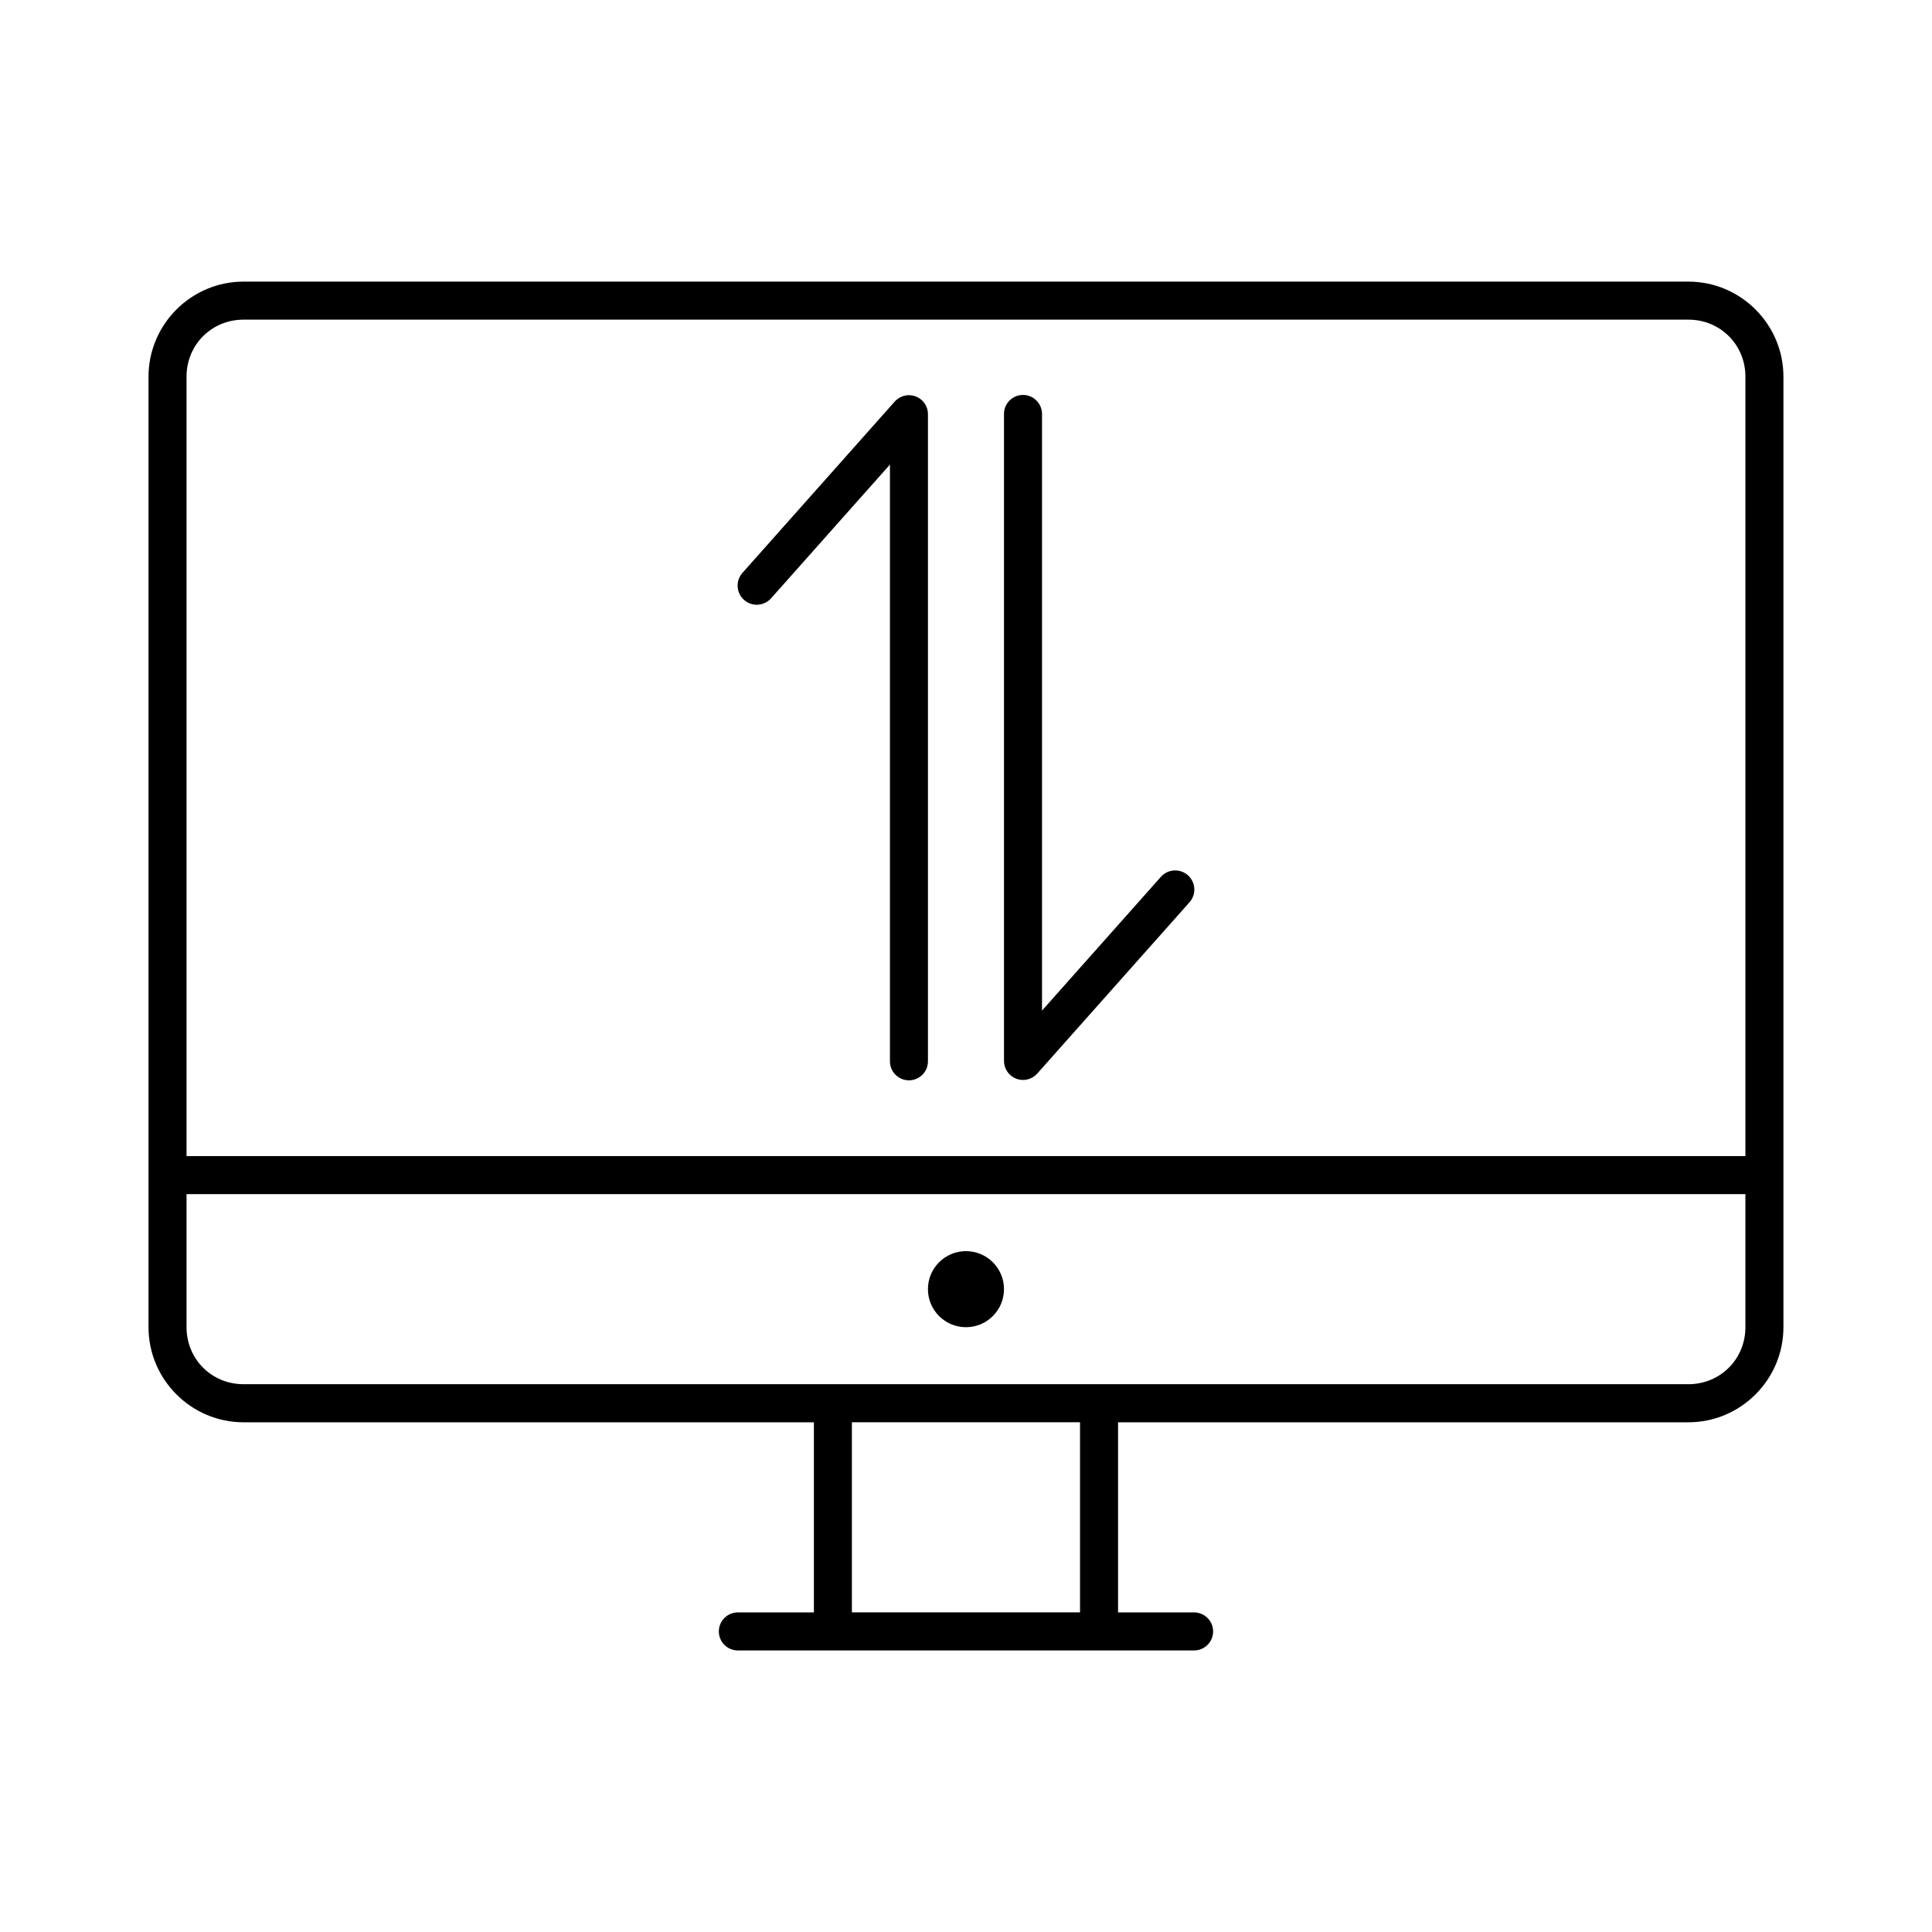
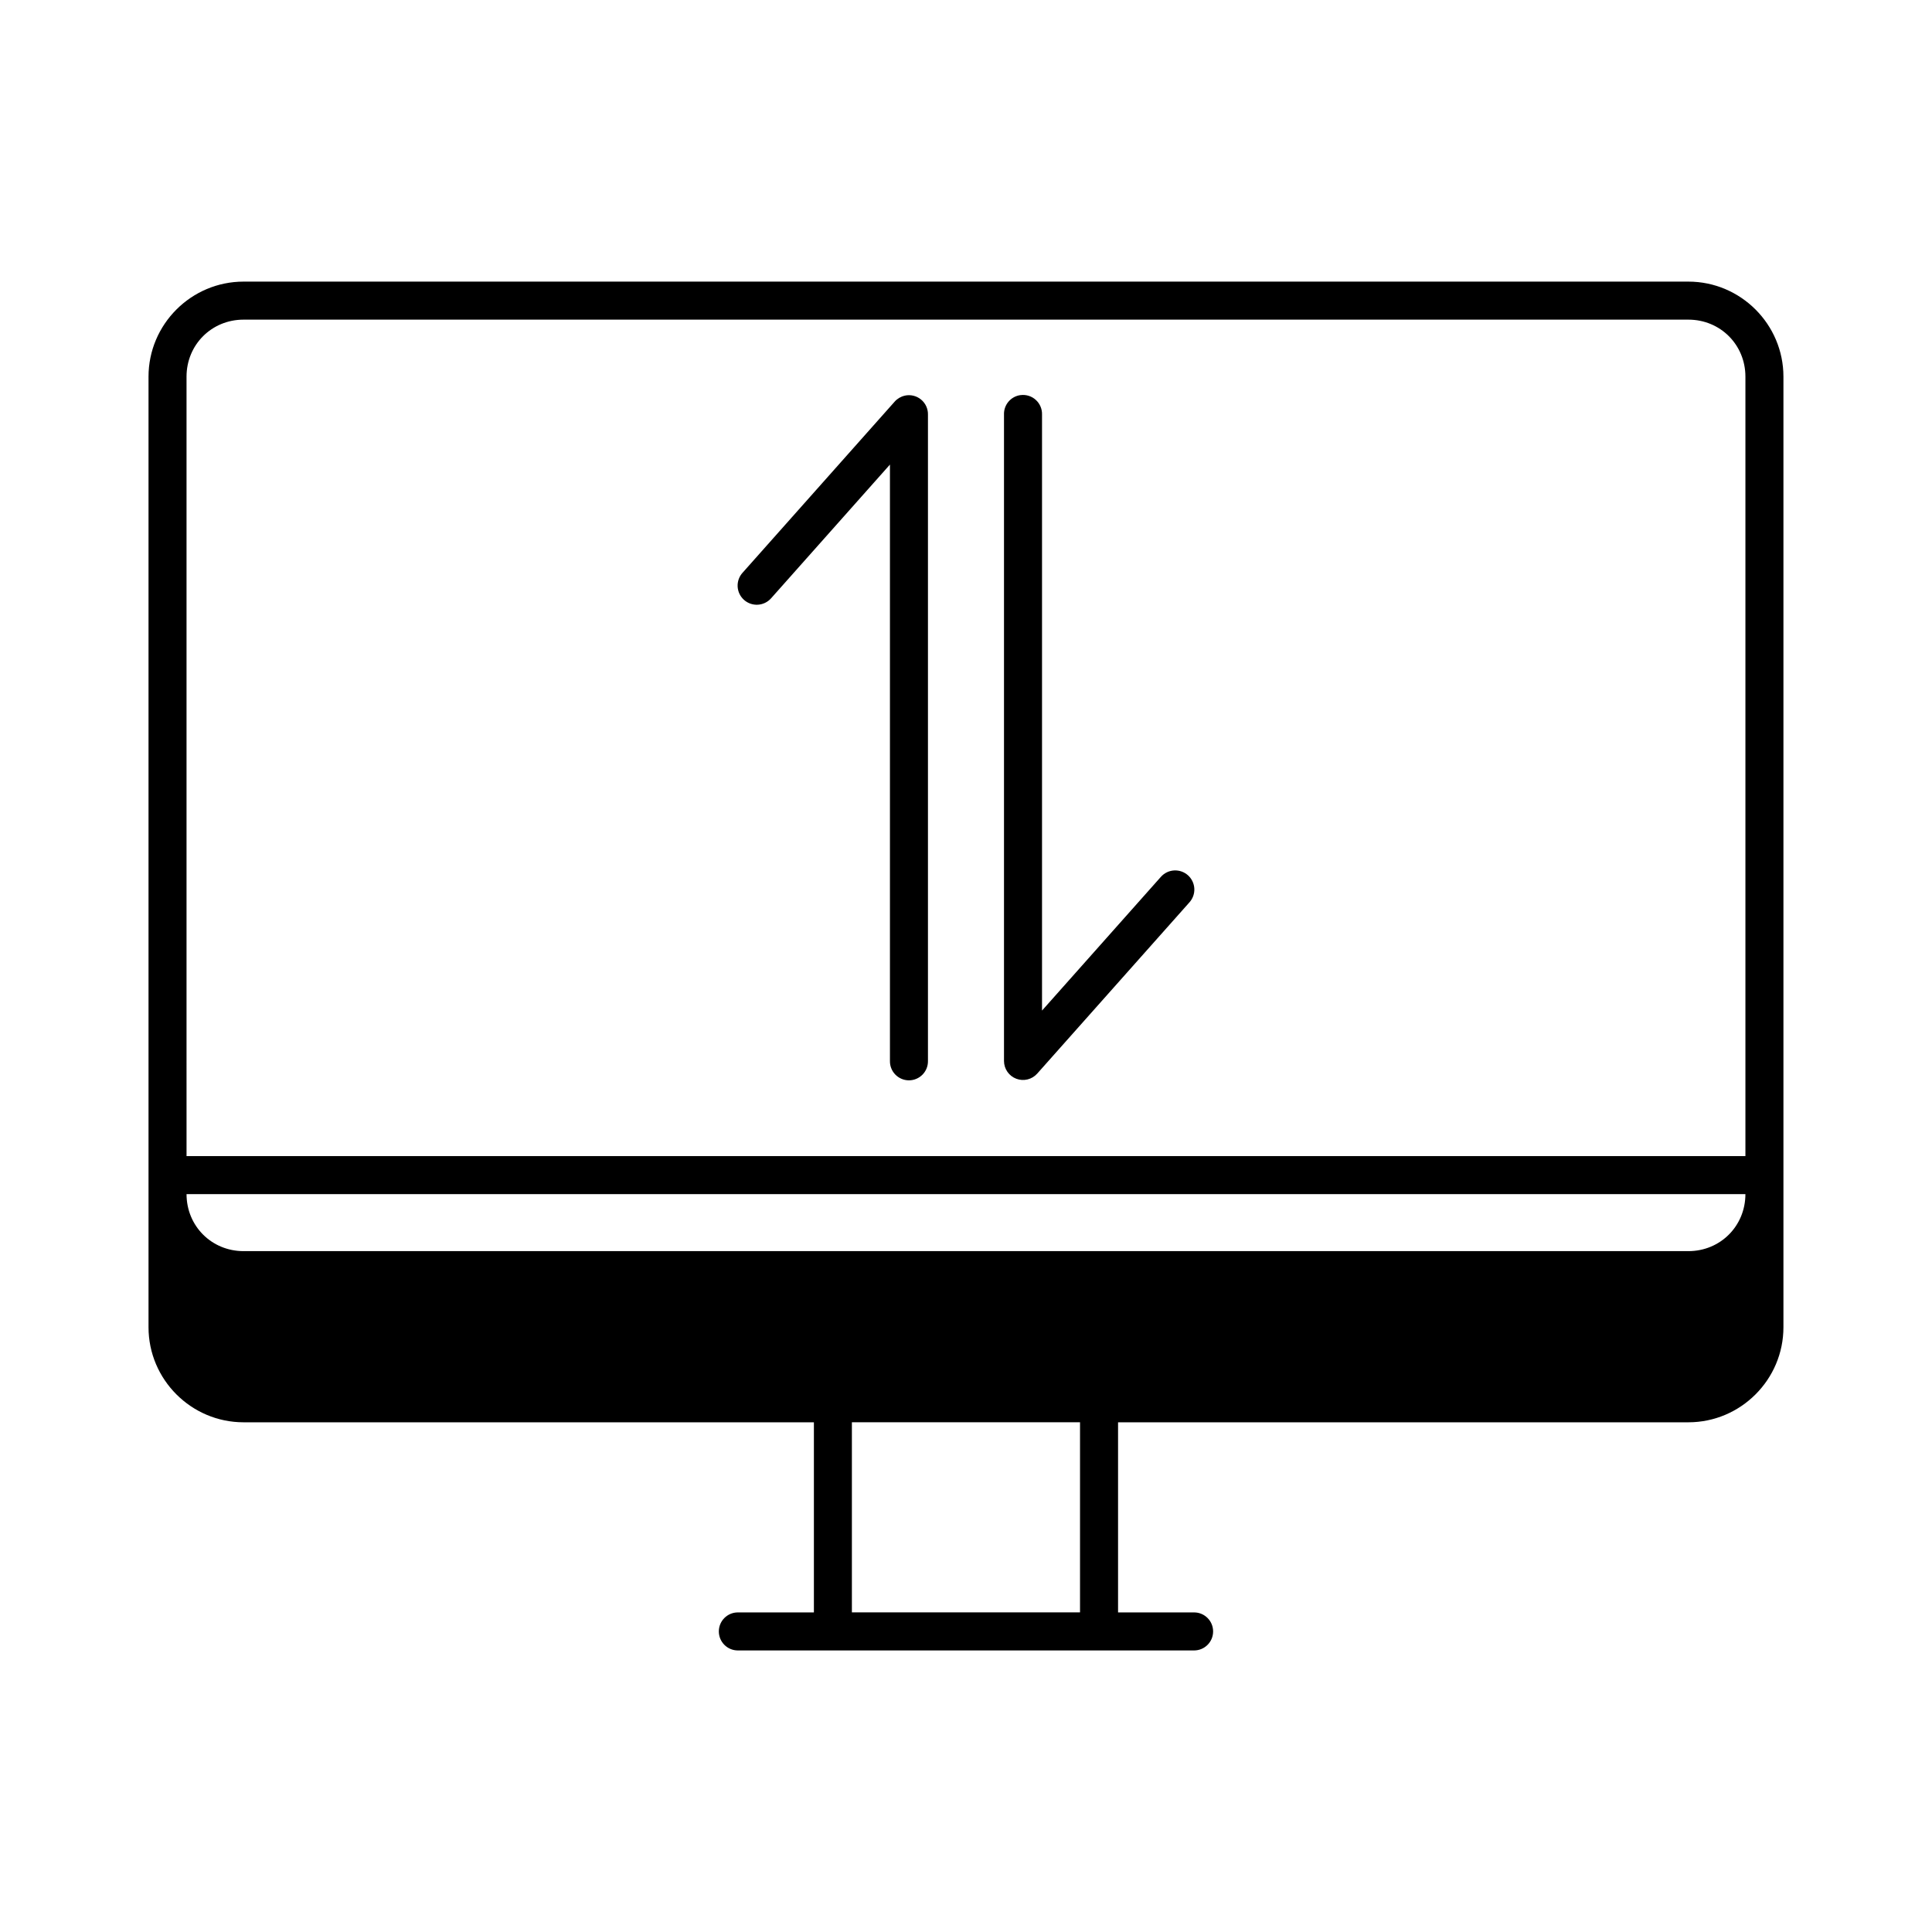
<svg xmlns="http://www.w3.org/2000/svg" fill="#000000" width="800px" height="800px" version="1.1" viewBox="144 144 512 512">
-   <path d="m208.55 218.63c-13.867 0-25.191 11.32-25.191 25.191v251.91c0 13.867 11.32 25.191 25.191 25.191h151.14v50.383h-20.152c-2.781 0-5.039 2.254-5.039 5.039 0 2.781 2.254 5.039 5.039 5.039h120.91c2.781 0 5.039-2.254 5.039-5.039 0-2.781-2.254-5.039-5.039-5.039h-20.152v-50.383h151.14c13.867 0 25.191-11.32 25.191-25.191v-251.91c0-13.867-11.32-25.191-25.191-25.191zm0 10.078h382.89c8.461 0 15.113 6.652 15.113 15.113v206.56h-413.12v-206.56c0-8.461 6.652-15.113 15.113-15.113zm205.93 19.996v-0.004c-2.598 0.324-4.512 2.582-4.41 5.195v171.3-0.004c0.012 2.094 1.312 3.957 3.269 4.691s4.164 0.184 5.547-1.383l40.305-45.344c0.91-1 1.387-2.324 1.316-3.672-0.07-1.352-0.676-2.621-1.684-3.523-1.004-0.902-2.332-1.363-3.684-1.285-1.348 0.082-2.609 0.695-3.504 1.711l-31.488 35.426v-157.91c0.055-1.48-0.539-2.91-1.633-3.91-1.09-1.004-2.566-1.473-4.035-1.285zm-30.699 0.156-0.004-0.004c-1.035 0.23-1.973 0.781-2.676 1.574l-40.305 45.344c-0.91 1-1.383 2.324-1.316 3.672 0.07 1.352 0.676 2.621 1.684 3.523 1.008 0.902 2.332 1.363 3.684 1.285 1.352-0.082 2.613-0.695 3.508-1.711l31.488-35.426v158.07c-0.02 1.348 0.5 2.648 1.449 3.606 0.945 0.961 2.238 1.504 3.586 1.504 1.352 0 2.641-0.543 3.59-1.504 0.945-0.957 1.469-2.258 1.449-3.606v-171.3c0.039-1.551-0.641-3.031-1.84-4.016s-2.785-1.363-4.301-1.023zm-190.35 211.59h413.12v35.266c0 8.461-6.652 15.113-15.113 15.113h-382.89c-8.461 0-15.113-6.652-15.113-15.113v-35.266zm206.56 15.113c-5.566 0-10.078 4.512-10.078 10.078 0 5.566 4.512 10.078 10.078 10.078s10.078-4.512 10.078-10.078c0-5.566-4.512-10.078-10.078-10.078zm-30.23 45.344h60.457v50.383h-60.457z" />
+   <path d="m208.55 218.63c-13.867 0-25.191 11.32-25.191 25.191v251.91c0 13.867 11.32 25.191 25.191 25.191h151.14v50.383h-20.152c-2.781 0-5.039 2.254-5.039 5.039 0 2.781 2.254 5.039 5.039 5.039h120.91c2.781 0 5.039-2.254 5.039-5.039 0-2.781-2.254-5.039-5.039-5.039h-20.152v-50.383h151.14c13.867 0 25.191-11.32 25.191-25.191v-251.91c0-13.867-11.32-25.191-25.191-25.191zm0 10.078h382.89c8.461 0 15.113 6.652 15.113 15.113v206.56h-413.12v-206.56c0-8.461 6.652-15.113 15.113-15.113zm205.93 19.996v-0.004c-2.598 0.324-4.512 2.582-4.41 5.195v171.3-0.004c0.012 2.094 1.312 3.957 3.269 4.691s4.164 0.184 5.547-1.383l40.305-45.344c0.91-1 1.387-2.324 1.316-3.672-0.07-1.352-0.676-2.621-1.684-3.523-1.004-0.902-2.332-1.363-3.684-1.285-1.348 0.082-2.609 0.695-3.504 1.711l-31.488 35.426v-157.91c0.055-1.48-0.539-2.91-1.633-3.91-1.09-1.004-2.566-1.473-4.035-1.285zm-30.699 0.156-0.004-0.004c-1.035 0.23-1.973 0.781-2.676 1.574l-40.305 45.344c-0.91 1-1.383 2.324-1.316 3.672 0.07 1.352 0.676 2.621 1.684 3.523 1.008 0.902 2.332 1.363 3.684 1.285 1.352-0.082 2.613-0.695 3.508-1.711l31.488-35.426v158.07c-0.02 1.348 0.5 2.648 1.449 3.606 0.945 0.961 2.238 1.504 3.586 1.504 1.352 0 2.641-0.543 3.59-1.504 0.945-0.957 1.469-2.258 1.449-3.606v-171.3c0.039-1.551-0.641-3.031-1.84-4.016s-2.785-1.363-4.301-1.023zm-190.35 211.59h413.12c0 8.461-6.652 15.113-15.113 15.113h-382.89c-8.461 0-15.113-6.652-15.113-15.113v-35.266zm206.56 15.113c-5.566 0-10.078 4.512-10.078 10.078 0 5.566 4.512 10.078 10.078 10.078s10.078-4.512 10.078-10.078c0-5.566-4.512-10.078-10.078-10.078zm-30.23 45.344h60.457v50.383h-60.457z" />
</svg>